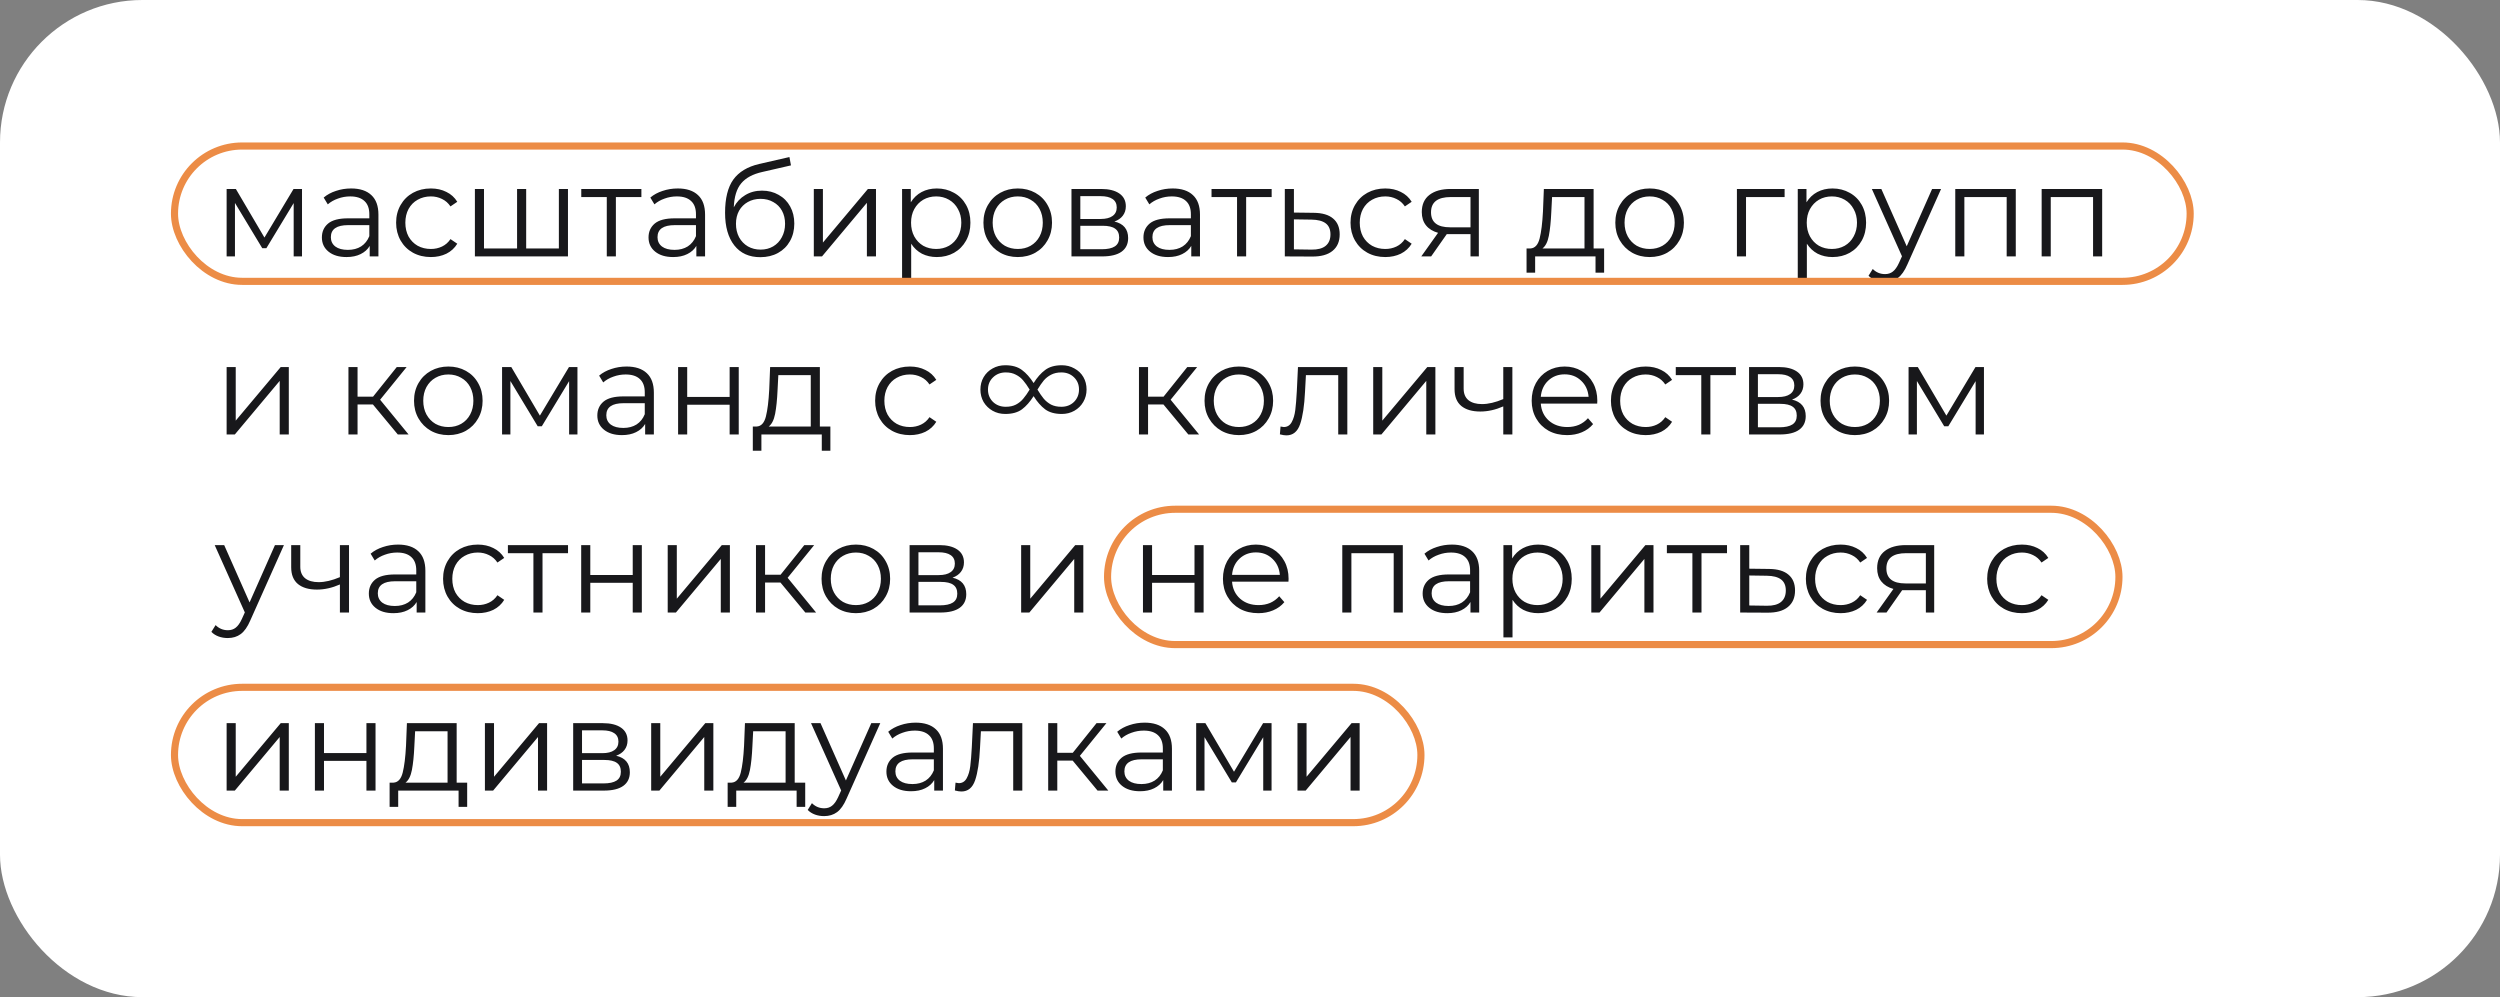
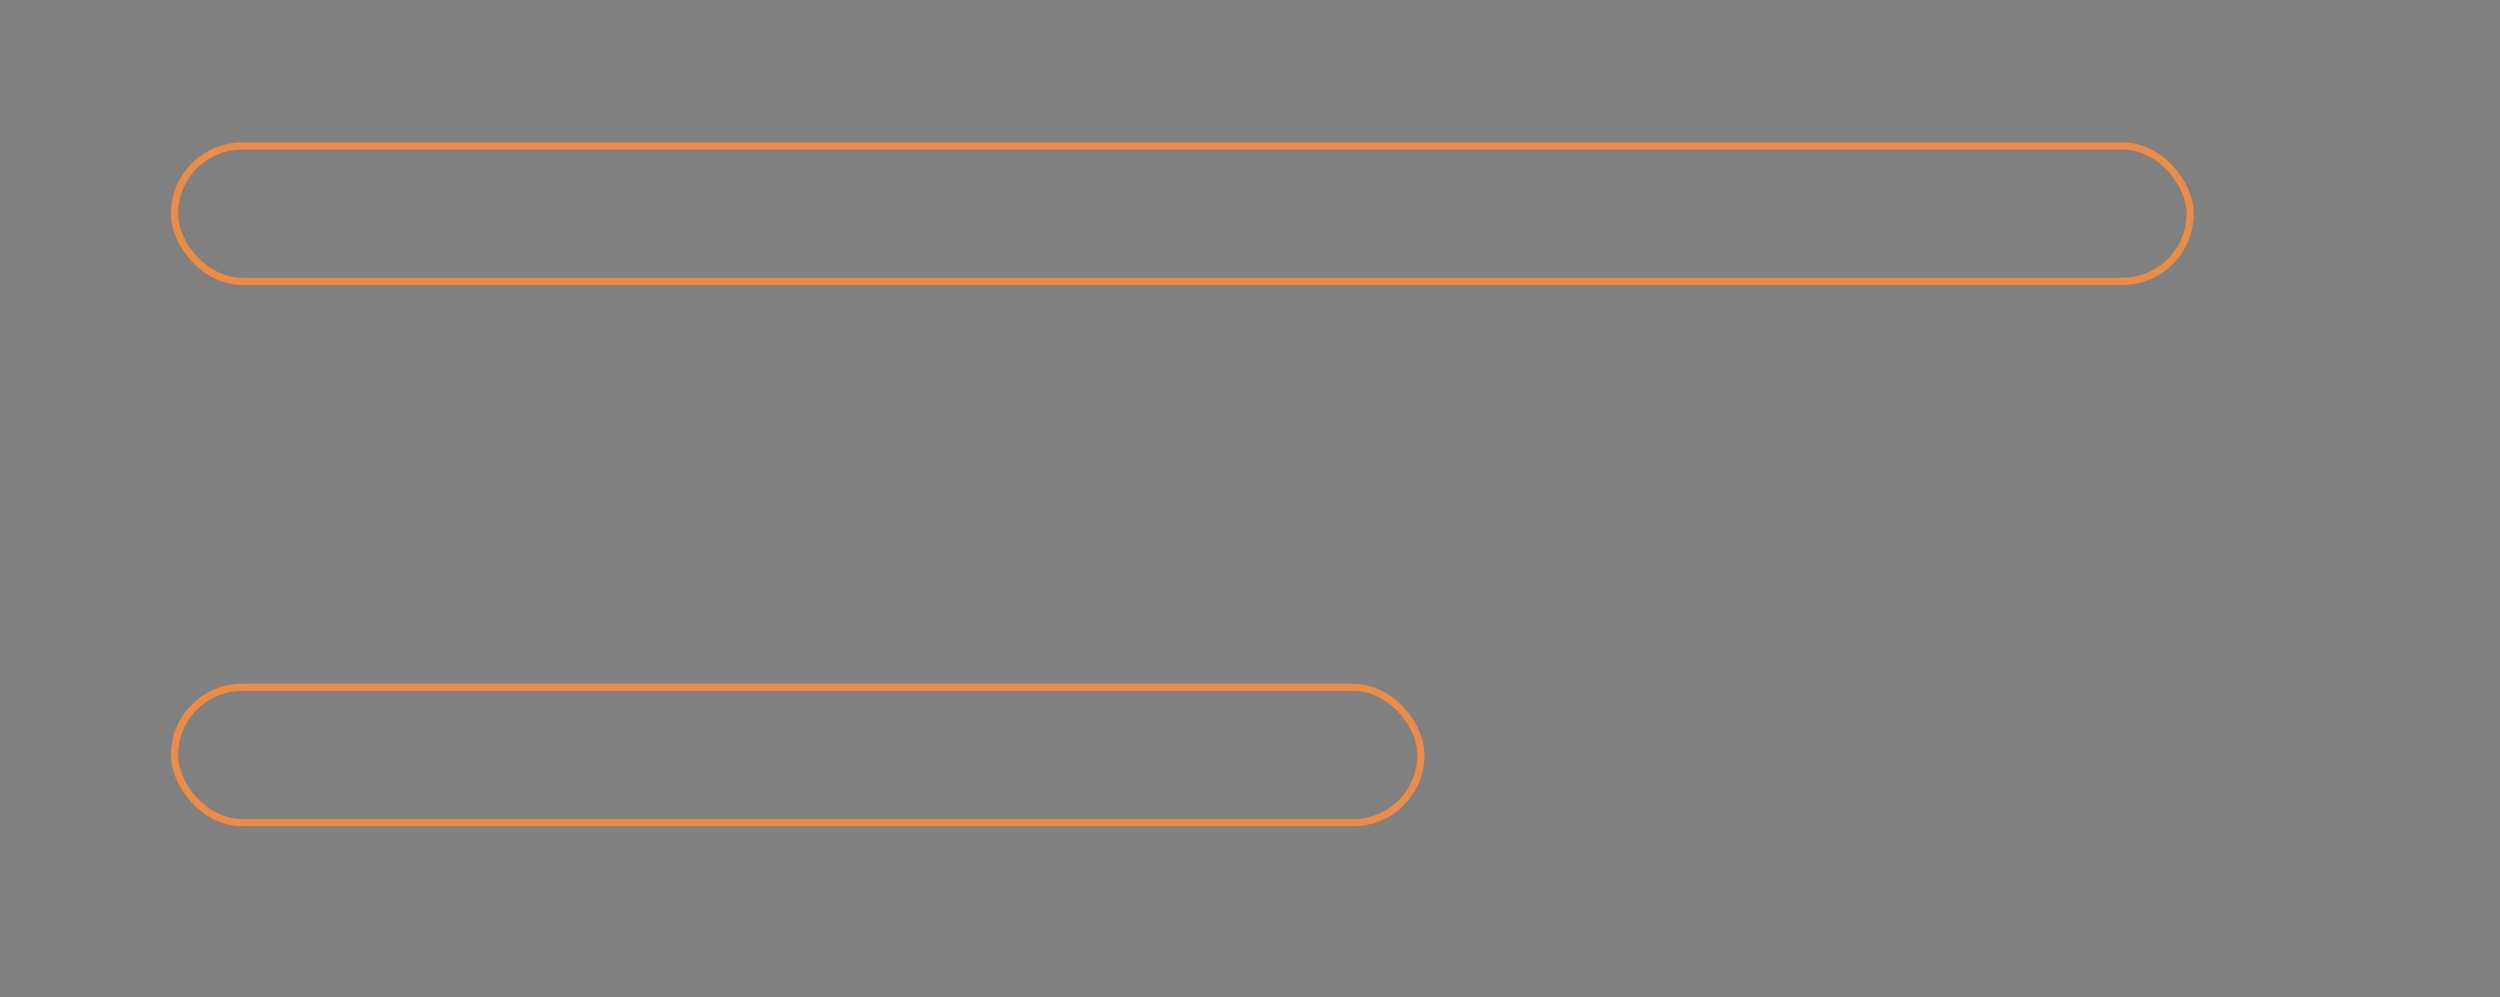
<svg xmlns="http://www.w3.org/2000/svg" width="351" height="140" viewBox="0 0 351 140" fill="none">
  <rect x="0" y="0" width="351" height="140" fill="#808080" stroke="none" />
-   <rect width="351" height="140" rx="20" fill="white" />
-   <path d="M42.402 26.532V36H41.232V28.512L37.398 34.848H36.822L32.988 28.494V36H31.818V26.532H33.114L37.128 33.354L41.214 26.532H42.402ZM49.297 26.46C50.533 26.46 51.481 26.772 52.141 27.396C52.801 28.008 53.131 28.92 53.131 30.132V36H51.907V34.524C51.619 35.016 51.193 35.4 50.629 35.676C50.077 35.952 49.417 36.09 48.649 36.09C47.593 36.09 46.753 35.838 46.129 35.334C45.505 34.83 45.193 34.164 45.193 33.336C45.193 32.532 45.481 31.884 46.057 31.392C46.645 30.9 47.575 30.654 48.847 30.654H51.853V30.078C51.853 29.262 51.625 28.644 51.169 28.224C50.713 27.792 50.047 27.576 49.171 27.576C48.571 27.576 47.995 27.678 47.443 27.882C46.891 28.074 46.417 28.344 46.021 28.692L45.445 27.738C45.925 27.33 46.501 27.018 47.173 26.802C47.845 26.574 48.553 26.46 49.297 26.46ZM48.847 35.082C49.567 35.082 50.185 34.92 50.701 34.596C51.217 34.26 51.601 33.78 51.853 33.156V31.608H48.883C47.263 31.608 46.453 32.172 46.453 33.3C46.453 33.852 46.663 34.29 47.083 34.614C47.503 34.926 48.091 35.082 48.847 35.082ZM60.493 36.09C59.557 36.09 58.717 35.886 57.973 35.478C57.241 35.07 56.665 34.5 56.245 33.768C55.825 33.024 55.615 32.19 55.615 31.266C55.615 30.342 55.825 29.514 56.245 28.782C56.665 28.05 57.241 27.48 57.973 27.072C58.717 26.664 59.557 26.46 60.493 26.46C61.309 26.46 62.035 26.622 62.671 26.946C63.319 27.258 63.829 27.72 64.201 28.332L63.247 28.98C62.935 28.512 62.539 28.164 62.059 27.936C61.579 27.696 61.057 27.576 60.493 27.576C59.809 27.576 59.191 27.732 58.639 28.044C58.099 28.344 57.673 28.776 57.361 29.34C57.061 29.904 56.911 30.546 56.911 31.266C56.911 31.998 57.061 32.646 57.361 33.21C57.673 33.762 58.099 34.194 58.639 34.506C59.191 34.806 59.809 34.956 60.493 34.956C61.057 34.956 61.579 34.842 62.059 34.614C62.539 34.386 62.935 34.038 63.247 33.57L64.201 34.218C63.829 34.83 63.319 35.298 62.671 35.622C62.023 35.934 61.297 36.09 60.493 36.09ZM79.743 26.532V36H66.675V26.532H67.953V34.884H72.597V26.532H73.875V34.884H78.465V26.532H79.743ZM90.052 27.666H86.47V36H85.192V27.666H81.61V26.532H90.052V27.666ZM95.158 26.46C96.394 26.46 97.342 26.772 98.002 27.396C98.662 28.008 98.992 28.92 98.992 30.132V36H97.768V34.524C97.48 35.016 97.054 35.4 96.49 35.676C95.938 35.952 95.278 36.09 94.51 36.09C93.454 36.09 92.614 35.838 91.99 35.334C91.366 34.83 91.054 34.164 91.054 33.336C91.054 32.532 91.342 31.884 91.918 31.392C92.506 30.9 93.436 30.654 94.708 30.654H97.714V30.078C97.714 29.262 97.486 28.644 97.03 28.224C96.574 27.792 95.908 27.576 95.032 27.576C94.432 27.576 93.856 27.678 93.304 27.882C92.752 28.074 92.278 28.344 91.882 28.692L91.306 27.738C91.786 27.33 92.362 27.018 93.034 26.802C93.706 26.574 94.414 26.46 95.158 26.46ZM94.708 35.082C95.428 35.082 96.046 34.92 96.562 34.596C97.078 34.26 97.462 33.78 97.714 33.156V31.608H94.744C93.124 31.608 92.314 32.172 92.314 33.3C92.314 33.852 92.524 34.29 92.944 34.614C93.364 34.926 93.952 35.082 94.708 35.082ZM106.984 26.766C107.86 26.766 108.64 26.964 109.324 27.36C110.02 27.744 110.56 28.29 110.944 28.998C111.328 29.694 111.52 30.492 111.52 31.392C111.52 32.316 111.316 33.138 110.908 33.858C110.512 34.566 109.954 35.118 109.234 35.514C108.514 35.91 107.686 36.108 106.75 36.108C105.178 36.108 103.96 35.556 103.096 34.452C102.232 33.348 101.8 31.824 101.8 29.88C101.8 27.852 102.184 26.298 102.952 25.218C103.732 24.138 104.944 23.406 106.588 23.022L110.836 22.05L111.052 23.22L107.056 24.138C105.7 24.438 104.704 24.972 104.068 25.74C103.432 26.496 103.084 27.618 103.024 29.106C103.408 28.374 103.942 27.804 104.626 27.396C105.31 26.976 106.096 26.766 106.984 26.766ZM106.786 35.046C107.446 35.046 108.034 34.896 108.55 34.596C109.078 34.284 109.486 33.852 109.774 33.3C110.074 32.748 110.224 32.124 110.224 31.428C110.224 30.732 110.08 30.12 109.792 29.592C109.504 29.064 109.096 28.656 108.568 28.368C108.052 28.068 107.458 27.918 106.786 27.918C106.114 27.918 105.514 28.068 104.986 28.368C104.47 28.656 104.062 29.064 103.762 29.592C103.474 30.12 103.33 30.732 103.33 31.428C103.33 32.124 103.474 32.748 103.762 33.3C104.062 33.852 104.476 34.284 105.004 34.596C105.532 34.896 106.126 35.046 106.786 35.046ZM114.259 26.532H115.537V34.056L121.855 26.532H122.989V36H121.711V28.476L115.411 36H114.259V26.532ZM131.53 26.46C132.418 26.46 133.222 26.664 133.942 27.072C134.662 27.468 135.226 28.032 135.634 28.764C136.042 29.496 136.246 30.33 136.246 31.266C136.246 32.214 136.042 33.054 135.634 33.786C135.226 34.518 134.662 35.088 133.942 35.496C133.234 35.892 132.43 36.09 131.53 36.09C130.762 36.09 130.066 35.934 129.442 35.622C128.83 35.298 128.326 34.83 127.93 34.218V39.492H126.652V26.532H127.876V28.404C128.26 27.78 128.764 27.3 129.388 26.964C130.024 26.628 130.738 26.46 131.53 26.46ZM131.44 34.956C132.1 34.956 132.7 34.806 133.24 34.506C133.78 34.194 134.2 33.756 134.5 33.192C134.812 32.628 134.968 31.986 134.968 31.266C134.968 30.546 134.812 29.91 134.5 29.358C134.2 28.794 133.78 28.356 133.24 28.044C132.7 27.732 132.1 27.576 131.44 27.576C130.768 27.576 130.162 27.732 129.622 28.044C129.094 28.356 128.674 28.794 128.362 29.358C128.062 29.91 127.912 30.546 127.912 31.266C127.912 31.986 128.062 32.628 128.362 33.192C128.674 33.756 129.094 34.194 129.622 34.506C130.162 34.806 130.768 34.956 131.44 34.956ZM142.898 36.09C141.986 36.09 141.164 35.886 140.432 35.478C139.7 35.058 139.124 34.482 138.704 33.75C138.284 33.018 138.074 32.19 138.074 31.266C138.074 30.342 138.284 29.514 138.704 28.782C139.124 28.05 139.7 27.48 140.432 27.072C141.164 26.664 141.986 26.46 142.898 26.46C143.81 26.46 144.632 26.664 145.364 27.072C146.096 27.48 146.666 28.05 147.074 28.782C147.494 29.514 147.704 30.342 147.704 31.266C147.704 32.19 147.494 33.018 147.074 33.75C146.666 34.482 146.096 35.058 145.364 35.478C144.632 35.886 143.81 36.09 142.898 36.09ZM142.898 34.956C143.57 34.956 144.17 34.806 144.698 34.506C145.238 34.194 145.658 33.756 145.958 33.192C146.258 32.628 146.408 31.986 146.408 31.266C146.408 30.546 146.258 29.904 145.958 29.34C145.658 28.776 145.238 28.344 144.698 28.044C144.17 27.732 143.57 27.576 142.898 27.576C142.226 27.576 141.62 27.732 141.08 28.044C140.552 28.344 140.132 28.776 139.82 29.34C139.52 29.904 139.37 30.546 139.37 31.266C139.37 31.986 139.52 32.628 139.82 33.192C140.132 33.756 140.552 34.194 141.08 34.506C141.62 34.806 142.226 34.956 142.898 34.956ZM156.465 31.104C157.749 31.404 158.391 32.178 158.391 33.426C158.391 34.254 158.085 34.89 157.473 35.334C156.861 35.778 155.949 36 154.737 36H150.435V26.532H154.611C155.691 26.532 156.537 26.742 157.149 27.162C157.761 27.582 158.067 28.182 158.067 28.962C158.067 29.478 157.923 29.922 157.635 30.294C157.359 30.654 156.969 30.924 156.465 31.104ZM151.677 30.744H154.521C155.253 30.744 155.811 30.606 156.195 30.33C156.591 30.054 156.789 29.652 156.789 29.124C156.789 28.596 156.591 28.2 156.195 27.936C155.811 27.672 155.253 27.54 154.521 27.54H151.677V30.744ZM154.683 34.992C155.499 34.992 156.111 34.86 156.519 34.596C156.927 34.332 157.131 33.918 157.131 33.354C157.131 32.79 156.945 32.376 156.573 32.112C156.201 31.836 155.613 31.698 154.809 31.698H151.677V34.992H154.683ZM164.644 26.46C165.88 26.46 166.828 26.772 167.488 27.396C168.148 28.008 168.478 28.92 168.478 30.132V36H167.254V34.524C166.966 35.016 166.54 35.4 165.976 35.676C165.424 35.952 164.764 36.09 163.996 36.09C162.94 36.09 162.1 35.838 161.476 35.334C160.852 34.83 160.54 34.164 160.54 33.336C160.54 32.532 160.828 31.884 161.404 31.392C161.992 30.9 162.922 30.654 164.194 30.654H167.2V30.078C167.2 29.262 166.972 28.644 166.516 28.224C166.06 27.792 165.394 27.576 164.518 27.576C163.918 27.576 163.342 27.678 162.79 27.882C162.238 28.074 161.764 28.344 161.368 28.692L160.792 27.738C161.272 27.33 161.848 27.018 162.52 26.802C163.192 26.574 163.9 26.46 164.644 26.46ZM164.194 35.082C164.914 35.082 165.532 34.92 166.048 34.596C166.564 34.26 166.948 33.78 167.2 33.156V31.608H164.23C162.61 31.608 161.8 32.172 161.8 33.3C161.8 33.852 162.01 34.29 162.43 34.614C162.85 34.926 163.438 35.082 164.194 35.082ZM178.541 27.666H174.959V36H173.681V27.666H170.099V26.532H178.541V27.666ZM184.456 29.88C185.644 29.892 186.544 30.156 187.156 30.672C187.78 31.188 188.092 31.932 188.092 32.904C188.092 33.912 187.756 34.686 187.084 35.226C186.424 35.766 185.464 36.03 184.204 36.018L180.388 36V26.532H181.666V29.844L184.456 29.88ZM184.132 35.046C185.008 35.058 185.668 34.884 186.112 34.524C186.568 34.152 186.796 33.612 186.796 32.904C186.796 32.208 186.574 31.692 186.13 31.356C185.686 31.02 185.02 30.846 184.132 30.834L181.666 30.798V35.01L184.132 35.046ZM194.491 36.09C193.555 36.09 192.715 35.886 191.971 35.478C191.239 35.07 190.663 34.5 190.243 33.768C189.823 33.024 189.613 32.19 189.613 31.266C189.613 30.342 189.823 29.514 190.243 28.782C190.663 28.05 191.239 27.48 191.971 27.072C192.715 26.664 193.555 26.46 194.491 26.46C195.307 26.46 196.033 26.622 196.669 26.946C197.317 27.258 197.827 27.72 198.199 28.332L197.245 28.98C196.933 28.512 196.537 28.164 196.057 27.936C195.577 27.696 195.055 27.576 194.491 27.576C193.807 27.576 193.189 27.732 192.637 28.044C192.097 28.344 191.671 28.776 191.359 29.34C191.059 29.904 190.909 30.546 190.909 31.266C190.909 31.998 191.059 32.646 191.359 33.21C191.671 33.762 192.097 34.194 192.637 34.506C193.189 34.806 193.807 34.956 194.491 34.956C195.055 34.956 195.577 34.842 196.057 34.614C196.537 34.386 196.933 34.038 197.245 33.57L198.199 34.218C197.827 34.83 197.317 35.298 196.669 35.622C196.021 35.934 195.295 36.09 194.491 36.09ZM207.629 26.532V36H206.459V32.868H203.489H203.129L200.933 36H199.547L201.905 32.688C201.173 32.484 200.609 32.136 200.213 31.644C199.817 31.152 199.619 30.528 199.619 29.772C199.619 28.716 199.979 27.912 200.699 27.36C201.419 26.808 202.403 26.532 203.651 26.532H207.629ZM200.915 29.808C200.915 31.212 201.809 31.914 203.597 31.914H206.459V27.666H203.687C201.839 27.666 200.915 28.38 200.915 29.808ZM225.218 34.884V38.286H224.012V36H215.534V38.286H214.328V34.884H214.868C215.504 34.848 215.936 34.38 216.164 33.48C216.392 32.58 216.548 31.32 216.632 29.7L216.758 26.532H223.742V34.884H225.218ZM217.802 29.772C217.742 31.116 217.628 32.226 217.46 33.102C217.292 33.966 216.992 34.56 216.56 34.884H222.464V27.666H217.91L217.802 29.772ZM231.615 36.09C230.703 36.09 229.881 35.886 229.149 35.478C228.417 35.058 227.841 34.482 227.421 33.75C227.001 33.018 226.791 32.19 226.791 31.266C226.791 30.342 227.001 29.514 227.421 28.782C227.841 28.05 228.417 27.48 229.149 27.072C229.881 26.664 230.703 26.46 231.615 26.46C232.527 26.46 233.349 26.664 234.081 27.072C234.813 27.48 235.383 28.05 235.791 28.782C236.211 29.514 236.421 30.342 236.421 31.266C236.421 32.19 236.211 33.018 235.791 33.75C235.383 34.482 234.813 35.058 234.081 35.478C233.349 35.886 232.527 36.09 231.615 36.09ZM231.615 34.956C232.287 34.956 232.887 34.806 233.415 34.506C233.955 34.194 234.375 33.756 234.675 33.192C234.975 32.628 235.125 31.986 235.125 31.266C235.125 30.546 234.975 29.904 234.675 29.34C234.375 28.776 233.955 28.344 233.415 28.044C232.887 27.732 232.287 27.576 231.615 27.576C230.943 27.576 230.337 27.732 229.797 28.044C229.269 28.344 228.849 28.776 228.537 29.34C228.237 29.904 228.087 30.546 228.087 31.266C228.087 31.986 228.237 32.628 228.537 33.192C228.849 33.756 229.269 34.194 229.797 34.506C230.337 34.806 230.943 34.956 231.615 34.956ZM250.559 27.666H245.141V36H243.863V26.532H250.559V27.666ZM257.284 26.46C258.172 26.46 258.976 26.664 259.696 27.072C260.416 27.468 260.98 28.032 261.388 28.764C261.796 29.496 262 30.33 262 31.266C262 32.214 261.796 33.054 261.388 33.786C260.98 34.518 260.416 35.088 259.696 35.496C258.988 35.892 258.184 36.09 257.284 36.09C256.516 36.09 255.82 35.934 255.196 35.622C254.584 35.298 254.08 34.83 253.684 34.218V39.492H252.406V26.532H253.63V28.404C254.014 27.78 254.518 27.3 255.142 26.964C255.778 26.628 256.492 26.46 257.284 26.46ZM257.194 34.956C257.854 34.956 258.454 34.806 258.994 34.506C259.534 34.194 259.954 33.756 260.254 33.192C260.566 32.628 260.722 31.986 260.722 31.266C260.722 30.546 260.566 29.91 260.254 29.358C259.954 28.794 259.534 28.356 258.994 28.044C258.454 27.732 257.854 27.576 257.194 27.576C256.522 27.576 255.916 27.732 255.376 28.044C254.848 28.356 254.428 28.794 254.116 29.358C253.816 29.91 253.666 30.546 253.666 31.266C253.666 31.986 253.816 32.628 254.116 33.192C254.428 33.756 254.848 34.194 255.376 34.506C255.916 34.806 256.522 34.956 257.194 34.956ZM272.528 26.532L267.794 37.134C267.41 38.022 266.966 38.652 266.462 39.024C265.958 39.396 265.352 39.582 264.644 39.582C264.188 39.582 263.762 39.51 263.366 39.366C262.97 39.222 262.628 39.006 262.34 38.718L262.934 37.764C263.414 38.244 263.99 38.484 264.662 38.484C265.094 38.484 265.46 38.364 265.76 38.124C266.072 37.884 266.36 37.476 266.624 36.9L267.038 35.982L262.808 26.532H264.14L267.704 34.578L271.268 26.532H272.528ZM283.015 26.532V36H281.737V27.666H275.797V36H274.519V26.532H283.015ZM295.144 26.532V36H293.866V27.666H287.926V36H286.648V26.532H295.144ZM31.818 51.532H33.096V59.056L39.414 51.532H40.548V61H39.27V53.476L32.97 61H31.818V51.532ZM52.359 56.788H50.2V61H48.922V51.532H50.2V55.69H52.377L55.708 51.532H57.093L53.367 56.122L57.364 61H55.852L52.359 56.788ZM62.953 61.09C62.041 61.09 61.218 60.886 60.486 60.478C59.755 60.058 59.178 59.482 58.758 58.75C58.339 58.018 58.129 57.19 58.129 56.266C58.129 55.342 58.339 54.514 58.758 53.782C59.178 53.05 59.755 52.48 60.486 52.072C61.218 51.664 62.041 51.46 62.953 51.46C63.864 51.46 64.686 51.664 65.418 52.072C66.15 52.48 66.721 53.05 67.129 53.782C67.549 54.514 67.758 55.342 67.758 56.266C67.758 57.19 67.549 58.018 67.129 58.75C66.721 59.482 66.15 60.058 65.418 60.478C64.686 60.886 63.864 61.09 62.953 61.09ZM62.953 59.956C63.624 59.956 64.225 59.806 64.752 59.506C65.293 59.194 65.713 58.756 66.013 58.192C66.312 57.628 66.463 56.986 66.463 56.266C66.463 55.546 66.312 54.904 66.013 54.34C65.713 53.776 65.293 53.344 64.752 53.044C64.225 52.732 63.624 52.576 62.953 52.576C62.281 52.576 61.675 52.732 61.135 53.044C60.606 53.344 60.187 53.776 59.874 54.34C59.575 54.904 59.425 55.546 59.425 56.266C59.425 56.986 59.575 57.628 59.874 58.192C60.187 58.756 60.606 59.194 61.135 59.506C61.675 59.806 62.281 59.956 62.953 59.956ZM81.074 51.532V61H79.904V53.512L76.07 59.848H75.494L71.66 53.494V61H70.49V51.532H71.786L75.8 58.354L79.886 51.532H81.074ZM87.969 51.46C89.205 51.46 90.153 51.772 90.813 52.396C91.473 53.008 91.803 53.92 91.803 55.132V61H90.579V59.524C90.291 60.016 89.865 60.4 89.301 60.676C88.749 60.952 88.089 61.09 87.321 61.09C86.265 61.09 85.425 60.838 84.801 60.334C84.177 59.83 83.865 59.164 83.865 58.336C83.865 57.532 84.153 56.884 84.729 56.392C85.317 55.9 86.247 55.654 87.519 55.654H90.525V55.078C90.525 54.262 90.297 53.644 89.841 53.224C89.385 52.792 88.719 52.576 87.843 52.576C87.243 52.576 86.667 52.678 86.115 52.882C85.563 53.074 85.089 53.344 84.693 53.692L84.117 52.738C84.597 52.33 85.173 52.018 85.845 51.802C86.517 51.574 87.225 51.46 87.969 51.46ZM87.519 60.082C88.239 60.082 88.857 59.92 89.373 59.596C89.889 59.26 90.273 58.78 90.525 58.156V56.608H87.555C85.935 56.608 85.125 57.172 85.125 58.3C85.125 58.852 85.335 59.29 85.755 59.614C86.175 59.926 86.763 60.082 87.519 60.082ZM95.205 51.532H96.483V55.726H102.441V51.532H103.719V61H102.441V56.824H96.483V61H95.205V51.532ZM116.585 59.884V63.286H115.379V61H106.901V63.286H105.695V59.884H106.235C106.871 59.848 107.303 59.38 107.531 58.48C107.759 57.58 107.915 56.32 107.999 54.7L108.125 51.532H115.109V59.884H116.585ZM109.169 54.772C109.109 56.116 108.995 57.226 108.827 58.102C108.659 58.966 108.359 59.56 107.927 59.884H113.831V52.666H109.277L109.169 54.772ZM127.747 61.09C126.811 61.09 125.971 60.886 125.227 60.478C124.495 60.07 123.919 59.5 123.499 58.768C123.079 58.024 122.869 57.19 122.869 56.266C122.869 55.342 123.079 54.514 123.499 53.782C123.919 53.05 124.495 52.48 125.227 52.072C125.971 51.664 126.811 51.46 127.747 51.46C128.563 51.46 129.289 51.622 129.925 51.946C130.573 52.258 131.083 52.72 131.455 53.332L130.501 53.98C130.189 53.512 129.793 53.164 129.313 52.936C128.833 52.696 128.311 52.576 127.747 52.576C127.063 52.576 126.445 52.732 125.893 53.044C125.353 53.344 124.927 53.776 124.615 54.34C124.315 54.904 124.165 55.546 124.165 56.266C124.165 56.998 124.315 57.646 124.615 58.21C124.927 58.762 125.353 59.194 125.893 59.506C126.445 59.806 127.063 59.956 127.747 59.956C128.311 59.956 128.833 59.842 129.313 59.614C129.793 59.386 130.189 59.038 130.501 58.57L131.455 59.218C131.083 59.83 130.573 60.298 129.925 60.622C129.277 60.934 128.551 61.09 127.747 61.09ZM149.08 51.28C149.728 51.28 150.316 51.43 150.844 51.73C151.384 52.018 151.804 52.42 152.104 52.936C152.404 53.452 152.554 54.034 152.554 54.682C152.554 55.33 152.398 55.918 152.086 56.446C151.786 56.962 151.372 57.37 150.844 57.67C150.316 57.97 149.728 58.12 149.08 58.12C148.108 58.12 147.328 57.904 146.74 57.472C146.152 57.028 145.612 56.41 145.12 55.618C144.616 56.41 144.07 57.028 143.482 57.472C142.894 57.904 142.114 58.12 141.142 58.12C140.482 58.12 139.888 57.97 139.36 57.67C138.832 57.37 138.412 56.962 138.1 56.446C137.8 55.918 137.65 55.336 137.65 54.7C137.65 54.052 137.8 53.47 138.1 52.954C138.412 52.426 138.832 52.018 139.36 51.73C139.888 51.43 140.482 51.28 141.142 51.28C142.114 51.28 142.894 51.502 143.482 51.946C144.07 52.378 144.616 52.99 145.12 53.782C145.612 52.99 146.152 52.378 146.74 51.946C147.328 51.502 148.108 51.28 149.08 51.28ZM141.214 57.112C141.766 57.112 142.24 57.01 142.636 56.806C143.044 56.59 143.386 56.314 143.662 55.978C143.95 55.642 144.25 55.216 144.562 54.7C144.25 54.184 143.95 53.758 143.662 53.422C143.386 53.086 143.044 52.816 142.636 52.612C142.24 52.396 141.766 52.288 141.214 52.288C140.494 52.288 139.894 52.522 139.414 52.99C138.946 53.446 138.712 54.016 138.712 54.7C138.712 55.384 138.946 55.96 139.414 56.428C139.894 56.884 140.494 57.112 141.214 57.112ZM149.008 57.112C149.728 57.112 150.322 56.884 150.79 56.428C151.258 55.96 151.492 55.378 151.492 54.682C151.492 53.998 151.258 53.428 150.79 52.972C150.322 52.516 149.728 52.288 149.008 52.288C148.456 52.288 147.976 52.396 147.568 52.612C147.172 52.816 146.83 53.086 146.542 53.422C146.266 53.758 145.972 54.184 145.66 54.7C145.972 55.216 146.266 55.642 146.542 55.978C146.83 56.314 147.172 56.59 147.568 56.806C147.976 57.01 148.456 57.112 149.008 57.112ZM163.348 56.788H161.188V61H159.91V51.532H161.188V55.69H163.366L166.696 51.532H168.082L164.356 56.122L168.352 61H166.84L163.348 56.788ZM173.941 61.09C173.029 61.09 172.207 60.886 171.475 60.478C170.743 60.058 170.167 59.482 169.747 58.75C169.327 58.018 169.117 57.19 169.117 56.266C169.117 55.342 169.327 54.514 169.747 53.782C170.167 53.05 170.743 52.48 171.475 52.072C172.207 51.664 173.029 51.46 173.941 51.46C174.853 51.46 175.675 51.664 176.407 52.072C177.139 52.48 177.709 53.05 178.117 53.782C178.537 54.514 178.747 55.342 178.747 56.266C178.747 57.19 178.537 58.018 178.117 58.75C177.709 59.482 177.139 60.058 176.407 60.478C175.675 60.886 174.853 61.09 173.941 61.09ZM173.941 59.956C174.613 59.956 175.213 59.806 175.741 59.506C176.281 59.194 176.701 58.756 177.001 58.192C177.301 57.628 177.451 56.986 177.451 56.266C177.451 55.546 177.301 54.904 177.001 54.34C176.701 53.776 176.281 53.344 175.741 53.044C175.213 52.732 174.613 52.576 173.941 52.576C173.269 52.576 172.663 52.732 172.123 53.044C171.595 53.344 171.175 53.776 170.863 54.34C170.563 54.904 170.413 55.546 170.413 56.266C170.413 56.986 170.563 57.628 170.863 58.192C171.175 58.756 171.595 59.194 172.123 59.506C172.663 59.806 173.269 59.956 173.941 59.956ZM189.165 51.532V61H187.887V52.666H183.351L183.225 55.006C183.129 56.974 182.901 58.486 182.541 59.542C182.181 60.598 181.539 61.126 180.615 61.126C180.363 61.126 180.057 61.078 179.697 60.982L179.787 59.884C180.003 59.932 180.153 59.956 180.237 59.956C180.729 59.956 181.101 59.728 181.353 59.272C181.605 58.816 181.773 58.252 181.857 57.58C181.941 56.908 182.013 56.02 182.073 54.916L182.235 51.532H189.165ZM192.798 51.532H194.076V59.056L200.394 51.532H201.528V61H200.25V53.476L193.95 61H192.798V51.532ZM212.337 51.532V61H211.059V57.058C209.967 57.538 208.893 57.778 207.837 57.778C206.697 57.778 205.809 57.52 205.173 57.004C204.537 56.476 204.219 55.69 204.219 54.646V51.532H205.497V54.574C205.497 55.282 205.725 55.822 206.181 56.194C206.637 56.554 207.267 56.734 208.071 56.734C208.959 56.734 209.955 56.5 211.059 56.032V51.532H212.337ZM224.246 56.662H216.326C216.398 57.646 216.776 58.444 217.46 59.056C218.144 59.656 219.008 59.956 220.052 59.956C220.64 59.956 221.18 59.854 221.672 59.65C222.164 59.434 222.59 59.122 222.95 58.714L223.67 59.542C223.25 60.046 222.722 60.43 222.086 60.694C221.462 60.958 220.772 61.09 220.016 61.09C219.044 61.09 218.18 60.886 217.424 60.478C216.68 60.058 216.098 59.482 215.678 58.75C215.258 58.018 215.048 57.19 215.048 56.266C215.048 55.342 215.246 54.514 215.642 53.782C216.05 53.05 216.602 52.48 217.298 52.072C218.006 51.664 218.798 51.46 219.674 51.46C220.55 51.46 221.336 51.664 222.032 52.072C222.728 52.48 223.274 53.05 223.67 53.782C224.066 54.502 224.264 55.33 224.264 56.266L224.246 56.662ZM219.674 52.558C218.762 52.558 217.994 52.852 217.37 53.44C216.758 54.016 216.41 54.772 216.326 55.708H223.04C222.956 54.772 222.602 54.016 221.978 53.44C221.366 52.852 220.598 52.558 219.674 52.558ZM231.053 61.09C230.117 61.09 229.277 60.886 228.533 60.478C227.801 60.07 227.225 59.5 226.805 58.768C226.385 58.024 226.175 57.19 226.175 56.266C226.175 55.342 226.385 54.514 226.805 53.782C227.225 53.05 227.801 52.48 228.533 52.072C229.277 51.664 230.117 51.46 231.053 51.46C231.869 51.46 232.595 51.622 233.231 51.946C233.879 52.258 234.389 52.72 234.761 53.332L233.807 53.98C233.495 53.512 233.099 53.164 232.619 52.936C232.139 52.696 231.617 52.576 231.053 52.576C230.369 52.576 229.751 52.732 229.199 53.044C228.659 53.344 228.233 53.776 227.921 54.34C227.621 54.904 227.471 55.546 227.471 56.266C227.471 56.998 227.621 57.646 227.921 58.21C228.233 58.762 228.659 59.194 229.199 59.506C229.751 59.806 230.369 59.956 231.053 59.956C231.617 59.956 232.139 59.842 232.619 59.614C233.099 59.386 233.495 59.038 233.807 58.57L234.761 59.218C234.389 59.83 233.879 60.298 233.231 60.622C232.583 60.934 231.857 61.09 231.053 61.09ZM243.72 52.666H240.138V61H238.86V52.666H235.278V51.532H243.72V52.666ZM251.598 56.104C252.882 56.404 253.524 57.178 253.524 58.426C253.524 59.254 253.218 59.89 252.606 60.334C251.994 60.778 251.082 61 249.87 61H245.568V51.532H249.744C250.824 51.532 251.67 51.742 252.282 52.162C252.894 52.582 253.2 53.182 253.2 53.962C253.2 54.478 253.056 54.922 252.768 55.294C252.492 55.654 252.102 55.924 251.598 56.104ZM246.81 55.744H249.654C250.386 55.744 250.944 55.606 251.328 55.33C251.724 55.054 251.922 54.652 251.922 54.124C251.922 53.596 251.724 53.2 251.328 52.936C250.944 52.672 250.386 52.54 249.654 52.54H246.81V55.744ZM249.816 59.992C250.632 59.992 251.244 59.86 251.652 59.596C252.06 59.332 252.264 58.918 252.264 58.354C252.264 57.79 252.078 57.376 251.706 57.112C251.334 56.836 250.746 56.698 249.942 56.698H246.81V59.992H249.816ZM260.425 61.09C259.513 61.09 258.691 60.886 257.959 60.478C257.227 60.058 256.651 59.482 256.231 58.75C255.811 58.018 255.601 57.19 255.601 56.266C255.601 55.342 255.811 54.514 256.231 53.782C256.651 53.05 257.227 52.48 257.959 52.072C258.691 51.664 259.513 51.46 260.425 51.46C261.337 51.46 262.159 51.664 262.891 52.072C263.623 52.48 264.193 53.05 264.601 53.782C265.021 54.514 265.231 55.342 265.231 56.266C265.231 57.19 265.021 58.018 264.601 58.75C264.193 59.482 263.623 60.058 262.891 60.478C262.159 60.886 261.337 61.09 260.425 61.09ZM260.425 59.956C261.097 59.956 261.697 59.806 262.225 59.506C262.765 59.194 263.185 58.756 263.485 58.192C263.785 57.628 263.935 56.986 263.935 56.266C263.935 55.546 263.785 54.904 263.485 54.34C263.185 53.776 262.765 53.344 262.225 53.044C261.697 52.732 261.097 52.576 260.425 52.576C259.753 52.576 259.147 52.732 258.607 53.044C258.079 53.344 257.659 53.776 257.347 54.34C257.047 54.904 256.897 55.546 256.897 56.266C256.897 56.986 257.047 57.628 257.347 58.192C257.659 58.756 258.079 59.194 258.607 59.506C259.147 59.806 259.753 59.956 260.425 59.956ZM278.547 51.532V61H277.377V53.512L273.543 59.848H272.967L269.133 53.494V61H267.963V51.532H269.259L273.273 58.354L277.359 51.532H278.547ZM39.864 76.532L35.13 87.134C34.746 88.022 34.302 88.652 33.798 89.024C33.294 89.396 32.688 89.582 31.98 89.582C31.524 89.582 31.098 89.51 30.702 89.366C30.306 89.222 29.964 89.006 29.676 88.718L30.27 87.764C30.75 88.244 31.326 88.484 31.998 88.484C32.43 88.484 32.796 88.364 33.096 88.124C33.408 87.884 33.696 87.476 33.96 86.9L34.374 85.982L30.144 76.532H31.476L35.04 84.578L38.604 76.532H39.864ZM49.001 76.532V86H47.723V82.058C46.631 82.538 45.557 82.778 44.501 82.778C43.361 82.778 42.473 82.52 41.837 82.004C41.201 81.476 40.883 80.69 40.883 79.646V76.532H42.161V79.574C42.161 80.282 42.389 80.822 42.845 81.194C43.301 81.554 43.931 81.734 44.735 81.734C45.623 81.734 46.619 81.5 47.723 81.032V76.532H49.001ZM55.889 76.46C57.124 76.46 58.072 76.772 58.733 77.396C59.392 78.008 59.722 78.92 59.722 80.132V86H58.498V84.524C58.211 85.016 57.785 85.4 57.221 85.676C56.669 85.952 56.008 86.09 55.24 86.09C54.184 86.09 53.344 85.838 52.721 85.334C52.096 84.83 51.785 84.164 51.785 83.336C51.785 82.532 52.072 81.884 52.648 81.392C53.236 80.9 54.166 80.654 55.438 80.654H58.444V80.078C58.444 79.262 58.217 78.644 57.761 78.224C57.304 77.792 56.639 77.576 55.763 77.576C55.163 77.576 54.587 77.678 54.035 77.882C53.483 78.074 53.008 78.344 52.612 78.692L52.036 77.738C52.517 77.33 53.093 77.018 53.764 76.802C54.437 76.574 55.145 76.46 55.889 76.46ZM55.438 85.082C56.158 85.082 56.776 84.92 57.292 84.596C57.809 84.26 58.193 83.78 58.444 83.156V81.608H55.474C53.855 81.608 53.044 82.172 53.044 83.3C53.044 83.852 53.255 84.29 53.675 84.614C54.094 84.926 54.682 85.082 55.438 85.082ZM67.085 86.09C66.149 86.09 65.309 85.886 64.565 85.478C63.833 85.07 63.257 84.5 62.837 83.768C62.417 83.024 62.207 82.19 62.207 81.266C62.207 80.342 62.417 79.514 62.837 78.782C63.257 78.05 63.833 77.48 64.565 77.072C65.309 76.664 66.149 76.46 67.085 76.46C67.901 76.46 68.627 76.622 69.263 76.946C69.911 77.258 70.421 77.72 70.793 78.332L69.839 78.98C69.527 78.512 69.131 78.164 68.651 77.936C68.171 77.696 67.649 77.576 67.085 77.576C66.401 77.576 65.783 77.732 65.231 78.044C64.691 78.344 64.265 78.776 63.953 79.34C63.653 79.904 63.503 80.546 63.503 81.266C63.503 81.998 63.653 82.646 63.953 83.21C64.265 83.762 64.691 84.194 65.231 84.506C65.783 84.806 66.401 84.956 67.085 84.956C67.649 84.956 68.171 84.842 68.651 84.614C69.131 84.386 69.527 84.038 69.839 83.57L70.793 84.218C70.421 84.83 69.911 85.298 69.263 85.622C68.615 85.934 67.889 86.09 67.085 86.09ZM79.751 77.666H76.169V86H74.891V77.666H71.309V76.532H79.751V77.666ZM81.599 76.532H82.877V80.726H88.835V76.532H90.113V86H88.835V81.824H82.877V86H81.599V76.532ZM93.746 76.532H95.024V84.056L101.342 76.532H102.476V86H101.198V78.476L94.898 86H93.746V76.532ZM109.576 81.788H107.416V86H106.138V76.532H107.416V80.69H109.594L112.924 76.532H114.31L110.584 81.122L114.58 86H113.068L109.576 81.788ZM120.169 86.09C119.257 86.09 118.435 85.886 117.703 85.478C116.971 85.058 116.395 84.482 115.975 83.75C115.555 83.018 115.345 82.19 115.345 81.266C115.345 80.342 115.555 79.514 115.975 78.782C116.395 78.05 116.971 77.48 117.703 77.072C118.435 76.664 119.257 76.46 120.169 76.46C121.081 76.46 121.903 76.664 122.635 77.072C123.367 77.48 123.937 78.05 124.345 78.782C124.765 79.514 124.975 80.342 124.975 81.266C124.975 82.19 124.765 83.018 124.345 83.75C123.937 84.482 123.367 85.058 122.635 85.478C121.903 85.886 121.081 86.09 120.169 86.09ZM120.169 84.956C120.841 84.956 121.441 84.806 121.969 84.506C122.509 84.194 122.929 83.756 123.229 83.192C123.529 82.628 123.679 81.986 123.679 81.266C123.679 80.546 123.529 79.904 123.229 79.34C122.929 78.776 122.509 78.344 121.969 78.044C121.441 77.732 120.841 77.576 120.169 77.576C119.497 77.576 118.891 77.732 118.351 78.044C117.823 78.344 117.403 78.776 117.091 79.34C116.791 79.904 116.641 80.546 116.641 81.266C116.641 81.986 116.791 82.628 117.091 83.192C117.403 83.756 117.823 84.194 118.351 84.506C118.891 84.806 119.497 84.956 120.169 84.956ZM133.737 81.104C135.021 81.404 135.663 82.178 135.663 83.426C135.663 84.254 135.357 84.89 134.745 85.334C134.133 85.778 133.221 86 132.009 86H127.707V76.532H131.883C132.963 76.532 133.809 76.742 134.421 77.162C135.033 77.582 135.339 78.182 135.339 78.962C135.339 79.478 135.195 79.922 134.907 80.294C134.631 80.654 134.241 80.924 133.737 81.104ZM128.949 80.744H131.793C132.525 80.744 133.083 80.606 133.467 80.33C133.863 80.054 134.061 79.652 134.061 79.124C134.061 78.596 133.863 78.2 133.467 77.936C133.083 77.672 132.525 77.54 131.793 77.54H128.949V80.744ZM131.955 84.992C132.771 84.992 133.383 84.86 133.791 84.596C134.199 84.332 134.403 83.918 134.403 83.354C134.403 82.79 134.217 82.376 133.845 82.112C133.473 81.836 132.885 81.698 132.081 81.698H128.949V84.992H131.955ZM143.369 76.532H144.647V84.056L150.965 76.532H152.099V86H150.821V78.476L144.521 86H143.369V76.532ZM160.472 76.532H161.75V80.726H167.708V76.532H168.986V86H167.708V81.824H161.75V86H160.472V76.532ZM180.899 81.662H172.979C173.051 82.646 173.429 83.444 174.113 84.056C174.797 84.656 175.661 84.956 176.705 84.956C177.293 84.956 177.833 84.854 178.325 84.65C178.817 84.434 179.243 84.122 179.603 83.714L180.323 84.542C179.903 85.046 179.375 85.43 178.739 85.694C178.115 85.958 177.425 86.09 176.669 86.09C175.697 86.09 174.833 85.886 174.077 85.478C173.333 85.058 172.751 84.482 172.331 83.75C171.911 83.018 171.701 82.19 171.701 81.266C171.701 80.342 171.899 79.514 172.295 78.782C172.703 78.05 173.255 77.48 173.951 77.072C174.659 76.664 175.451 76.46 176.327 76.46C177.203 76.46 177.989 76.664 178.685 77.072C179.381 77.48 179.927 78.05 180.323 78.782C180.719 79.502 180.917 80.33 180.917 81.266L180.899 81.662ZM176.327 77.558C175.415 77.558 174.647 77.852 174.023 78.44C173.411 79.016 173.063 79.772 172.979 80.708H179.693C179.609 79.772 179.255 79.016 178.631 78.44C178.019 77.852 177.251 77.558 176.327 77.558ZM196.953 76.532V86H195.675V77.666H189.735V86H188.457V76.532H196.953ZM203.844 76.46C205.08 76.46 206.028 76.772 206.688 77.396C207.348 78.008 207.678 78.92 207.678 80.132V86H206.454V84.524C206.166 85.016 205.74 85.4 205.176 85.676C204.624 85.952 203.964 86.09 203.196 86.09C202.14 86.09 201.3 85.838 200.676 85.334C200.052 84.83 199.74 84.164 199.74 83.336C199.74 82.532 200.028 81.884 200.604 81.392C201.192 80.9 202.122 80.654 203.394 80.654H206.4V80.078C206.4 79.262 206.172 78.644 205.716 78.224C205.26 77.792 204.594 77.576 203.718 77.576C203.118 77.576 202.542 77.678 201.99 77.882C201.438 78.074 200.964 78.344 200.568 78.692L199.992 77.738C200.472 77.33 201.048 77.018 201.72 76.802C202.392 76.574 203.1 76.46 203.844 76.46ZM203.394 85.082C204.114 85.082 204.732 84.92 205.248 84.596C205.764 84.26 206.148 83.78 206.4 83.156V81.608H203.43C201.81 81.608 201 82.172 201 83.3C201 83.852 201.21 84.29 201.63 84.614C202.05 84.926 202.638 85.082 203.394 85.082ZM215.958 76.46C216.846 76.46 217.65 76.664 218.37 77.072C219.09 77.468 219.654 78.032 220.062 78.764C220.47 79.496 220.674 80.33 220.674 81.266C220.674 82.214 220.47 83.054 220.062 83.786C219.654 84.518 219.09 85.088 218.37 85.496C217.662 85.892 216.858 86.09 215.958 86.09C215.19 86.09 214.494 85.934 213.87 85.622C213.258 85.298 212.754 84.83 212.358 84.218V89.492H211.08V76.532H212.304V78.404C212.688 77.78 213.192 77.3 213.816 76.964C214.452 76.628 215.166 76.46 215.958 76.46ZM215.868 84.956C216.528 84.956 217.128 84.806 217.668 84.506C218.208 84.194 218.628 83.756 218.928 83.192C219.24 82.628 219.396 81.986 219.396 81.266C219.396 80.546 219.24 79.91 218.928 79.358C218.628 78.794 218.208 78.356 217.668 78.044C217.128 77.732 216.528 77.576 215.868 77.576C215.196 77.576 214.59 77.732 214.05 78.044C213.522 78.356 213.102 78.794 212.79 79.358C212.49 79.91 212.34 80.546 212.34 81.266C212.34 81.986 212.49 82.628 212.79 83.192C213.102 83.756 213.522 84.194 214.05 84.506C214.59 84.806 215.196 84.956 215.868 84.956ZM223.42 76.532H224.698V84.056L231.016 76.532H232.15V86H230.872V78.476L224.572 86H223.42V76.532ZM242.472 77.666H238.89V86H237.612V77.666H234.03V76.532H242.472V77.666ZM248.388 79.88C249.576 79.892 250.476 80.156 251.088 80.672C251.712 81.188 252.024 81.932 252.024 82.904C252.024 83.912 251.688 84.686 251.016 85.226C250.356 85.766 249.396 86.03 248.136 86.018L244.32 86V76.532H245.598V79.844L248.388 79.88ZM248.064 85.046C248.94 85.058 249.6 84.884 250.044 84.524C250.5 84.152 250.728 83.612 250.728 82.904C250.728 82.208 250.506 81.692 250.062 81.356C249.618 81.02 248.952 80.846 248.064 80.834L245.598 80.798V85.01L248.064 85.046ZM258.423 86.09C257.487 86.09 256.647 85.886 255.903 85.478C255.171 85.07 254.595 84.5 254.175 83.768C253.755 83.024 253.545 82.19 253.545 81.266C253.545 80.342 253.755 79.514 254.175 78.782C254.595 78.05 255.171 77.48 255.903 77.072C256.647 76.664 257.487 76.46 258.423 76.46C259.239 76.46 259.965 76.622 260.601 76.946C261.249 77.258 261.759 77.72 262.131 78.332L261.177 78.98C260.865 78.512 260.469 78.164 259.989 77.936C259.509 77.696 258.987 77.576 258.423 77.576C257.739 77.576 257.121 77.732 256.569 78.044C256.029 78.344 255.603 78.776 255.291 79.34C254.991 79.904 254.841 80.546 254.841 81.266C254.841 81.998 254.991 82.646 255.291 83.21C255.603 83.762 256.029 84.194 256.569 84.506C257.121 84.806 257.739 84.956 258.423 84.956C258.987 84.956 259.509 84.842 259.989 84.614C260.469 84.386 260.865 84.038 261.177 83.57L262.131 84.218C261.759 84.83 261.249 85.298 260.601 85.622C259.953 85.934 259.227 86.09 258.423 86.09ZM271.561 76.532V86H270.391V82.868H267.421H267.061L264.865 86H263.479L265.837 82.688C265.105 82.484 264.541 82.136 264.145 81.644C263.749 81.152 263.551 80.528 263.551 79.772C263.551 78.716 263.911 77.912 264.631 77.36C265.351 76.808 266.335 76.532 267.583 76.532H271.561ZM264.847 79.808C264.847 81.212 265.741 81.914 267.529 81.914H270.391V77.666H267.619C265.771 77.666 264.847 78.38 264.847 79.808ZM283.876 86.09C282.94 86.09 282.1 85.886 281.356 85.478C280.624 85.07 280.048 84.5 279.628 83.768C279.208 83.024 278.998 82.19 278.998 81.266C278.998 80.342 279.208 79.514 279.628 78.782C280.048 78.05 280.624 77.48 281.356 77.072C282.1 76.664 282.94 76.46 283.876 76.46C284.692 76.46 285.418 76.622 286.054 76.946C286.702 77.258 287.212 77.72 287.584 78.332L286.63 78.98C286.318 78.512 285.922 78.164 285.442 77.936C284.962 77.696 284.44 77.576 283.876 77.576C283.192 77.576 282.574 77.732 282.022 78.044C281.482 78.344 281.056 78.776 280.744 79.34C280.444 79.904 280.294 80.546 280.294 81.266C280.294 81.998 280.444 82.646 280.744 83.21C281.056 83.762 281.482 84.194 282.022 84.506C282.574 84.806 283.192 84.956 283.876 84.956C284.44 84.956 284.962 84.842 285.442 84.614C285.922 84.386 286.318 84.038 286.63 83.57L287.584 84.218C287.212 84.83 286.702 85.298 286.054 85.622C285.406 85.934 284.68 86.09 283.876 86.09ZM31.818 101.532H33.096V109.056L39.414 101.532H40.548V111H39.27V103.476L32.97 111H31.818V101.532ZM44.211 101.532H45.489V105.726H51.447V101.532H52.725V111H51.447V106.824H45.489V111H44.211V101.532ZM65.591 109.884V113.286H64.385V111H55.907V113.286H54.701V109.884H55.241C55.877 109.848 56.309 109.38 56.537 108.48C56.765 107.58 56.921 106.32 57.005 104.7L57.131 101.532H64.115V109.884H65.591ZM58.175 104.772C58.115 106.116 58.001 107.226 57.833 108.102C57.665 108.966 57.365 109.56 56.933 109.884H62.837V102.666H58.283L58.175 104.772ZM68.082 101.532H69.36V109.056L75.678 101.532H76.812V111H75.534V103.476L69.234 111H68.082V101.532ZM86.504 106.104C87.788 106.404 88.43 107.178 88.43 108.426C88.43 109.254 88.124 109.89 87.512 110.334C86.9 110.778 85.988 111 84.776 111H80.474V101.532H84.65C85.73 101.532 86.576 101.742 87.188 102.162C87.8 102.582 88.106 103.182 88.106 103.962C88.106 104.478 87.962 104.922 87.674 105.294C87.398 105.654 87.008 105.924 86.504 106.104ZM81.716 105.744H84.56C85.292 105.744 85.85 105.606 86.234 105.33C86.63 105.054 86.828 104.652 86.828 104.124C86.828 103.596 86.63 103.2 86.234 102.936C85.85 102.672 85.292 102.54 84.56 102.54H81.716V105.744ZM84.722 109.992C85.538 109.992 86.15 109.86 86.558 109.596C86.966 109.332 87.17 108.918 87.17 108.354C87.17 107.79 86.984 107.376 86.612 107.112C86.24 106.836 85.652 106.698 84.848 106.698H81.716V109.992H84.722ZM91.425 101.532H92.703V109.056L99.021 101.532H100.155V111H98.877V103.476L92.577 111H91.425V101.532ZM113.052 109.884V113.286H111.846V111H103.368V113.286H102.162V109.884H102.702C103.338 109.848 103.77 109.38 103.998 108.48C104.226 107.58 104.382 106.32 104.466 104.7L104.592 101.532H111.576V109.884H113.052ZM105.636 104.772C105.576 106.116 105.462 107.226 105.294 108.102C105.126 108.966 104.826 109.56 104.394 109.884H110.298V102.666H105.744L105.636 104.772ZM123.589 101.532L118.855 112.134C118.471 113.022 118.027 113.652 117.523 114.024C117.019 114.396 116.413 114.582 115.705 114.582C115.249 114.582 114.823 114.51 114.427 114.366C114.031 114.222 113.689 114.006 113.401 113.718L113.995 112.764C114.475 113.244 115.051 113.484 115.723 113.484C116.155 113.484 116.521 113.364 116.821 113.124C117.133 112.884 117.421 112.476 117.685 111.9L118.099 110.982L113.869 101.532H115.201L118.765 109.578L122.329 101.532H123.589ZM128.556 101.46C129.792 101.46 130.74 101.772 131.4 102.396C132.06 103.008 132.39 103.92 132.39 105.132V111H131.166V109.524C130.878 110.016 130.452 110.4 129.888 110.676C129.336 110.952 128.676 111.09 127.908 111.09C126.852 111.09 126.012 110.838 125.388 110.334C124.764 109.83 124.452 109.164 124.452 108.336C124.452 107.532 124.74 106.884 125.316 106.392C125.904 105.9 126.834 105.654 128.106 105.654H131.112V105.078C131.112 104.262 130.884 103.644 130.428 103.224C129.972 102.792 129.306 102.576 128.43 102.576C127.83 102.576 127.254 102.678 126.702 102.882C126.15 103.074 125.676 103.344 125.28 103.692L124.704 102.738C125.184 102.33 125.76 102.018 126.432 101.802C127.104 101.574 127.812 101.46 128.556 101.46ZM128.106 110.082C128.826 110.082 129.444 109.92 129.96 109.596C130.476 109.26 130.86 108.78 131.112 108.156V106.608H128.142C126.522 106.608 125.712 107.172 125.712 108.3C125.712 108.852 125.922 109.29 126.342 109.614C126.762 109.926 127.35 110.082 128.106 110.082ZM143.533 101.532V111H142.255V102.666H137.719L137.593 105.006C137.497 106.974 137.269 108.486 136.909 109.542C136.549 110.598 135.907 111.126 134.983 111.126C134.731 111.126 134.425 111.078 134.065 110.982L134.155 109.884C134.371 109.932 134.521 109.956 134.605 109.956C135.097 109.956 135.469 109.728 135.721 109.272C135.973 108.816 136.141 108.252 136.225 107.58C136.309 106.908 136.381 106.02 136.441 104.916L136.603 101.532H143.533ZM150.604 106.788H148.444V111H147.166V101.532H148.444V105.69H150.622L153.952 101.532H155.338L151.612 106.122L155.608 111H154.096L150.604 106.788ZM160.707 101.46C161.943 101.46 162.891 101.772 163.551 102.396C164.211 103.008 164.541 103.92 164.541 105.132V111H163.317V109.524C163.029 110.016 162.603 110.4 162.039 110.676C161.487 110.952 160.827 111.09 160.059 111.09C159.003 111.09 158.163 110.838 157.539 110.334C156.915 109.83 156.603 109.164 156.603 108.336C156.603 107.532 156.891 106.884 157.467 106.392C158.055 105.9 158.985 105.654 160.257 105.654H163.263V105.078C163.263 104.262 163.035 103.644 162.579 103.224C162.123 102.792 161.457 102.576 160.581 102.576C159.981 102.576 159.405 102.678 158.853 102.882C158.301 103.074 157.827 103.344 157.431 103.692L156.855 102.738C157.335 102.33 157.911 102.018 158.583 101.802C159.255 101.574 159.963 101.46 160.707 101.46ZM160.257 110.082C160.977 110.082 161.595 109.92 162.111 109.596C162.627 109.26 163.011 108.78 163.263 108.156V106.608H160.293C158.673 106.608 157.863 107.172 157.863 108.3C157.863 108.852 158.073 109.29 158.493 109.614C158.913 109.926 159.501 110.082 160.257 110.082ZM178.527 101.532V111H177.357V103.512L173.523 109.848H172.947L169.113 103.494V111H167.943V101.532H169.239L173.253 108.354L177.339 101.532H178.527ZM182.164 101.532H183.442V109.056L189.76 101.532H190.894V111H189.616V103.476L183.316 111H182.164V101.532Z" fill="#18181B" />
  <rect x="24.5" y="20.5" width="283" height="19" rx="9.5" stroke="#EC8C46" />
-   <rect x="155.5" y="71.5" width="142" height="19" rx="9.5" stroke="#EC8C46" />
  <rect x="24.5" y="96.5" width="175" height="19" rx="9.5" stroke="#EC8C46" />
</svg>